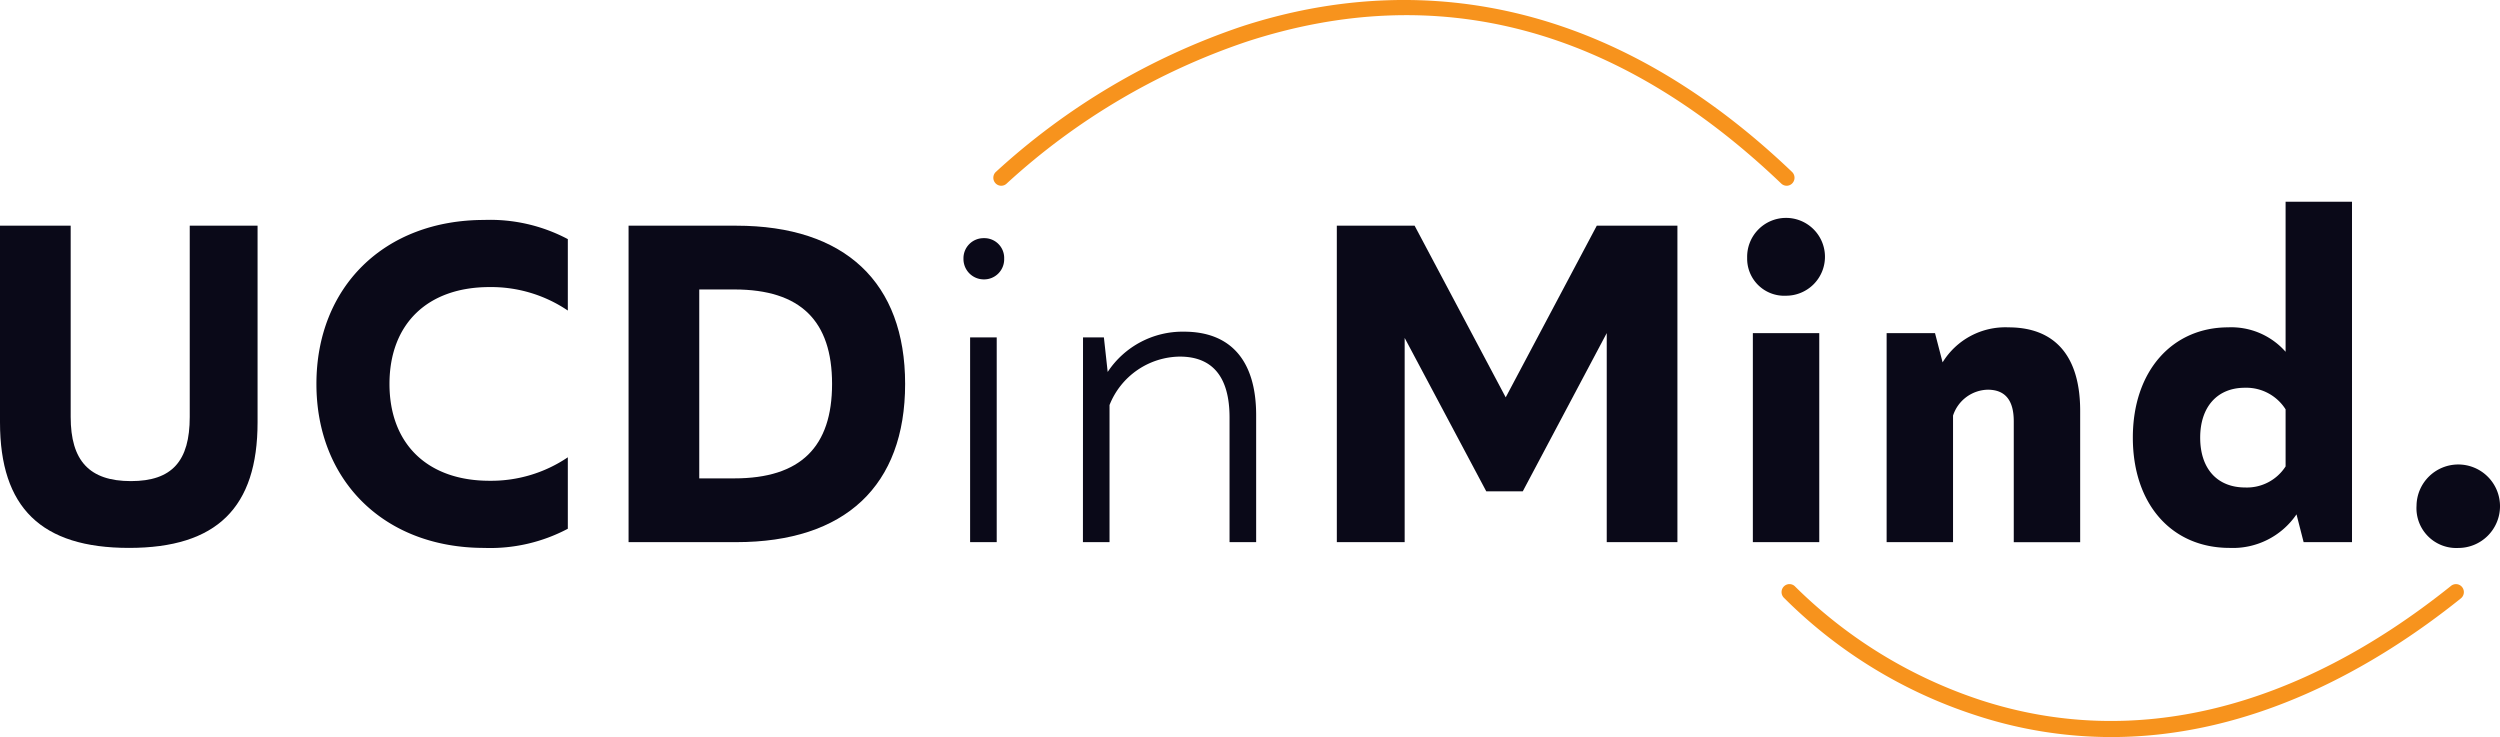
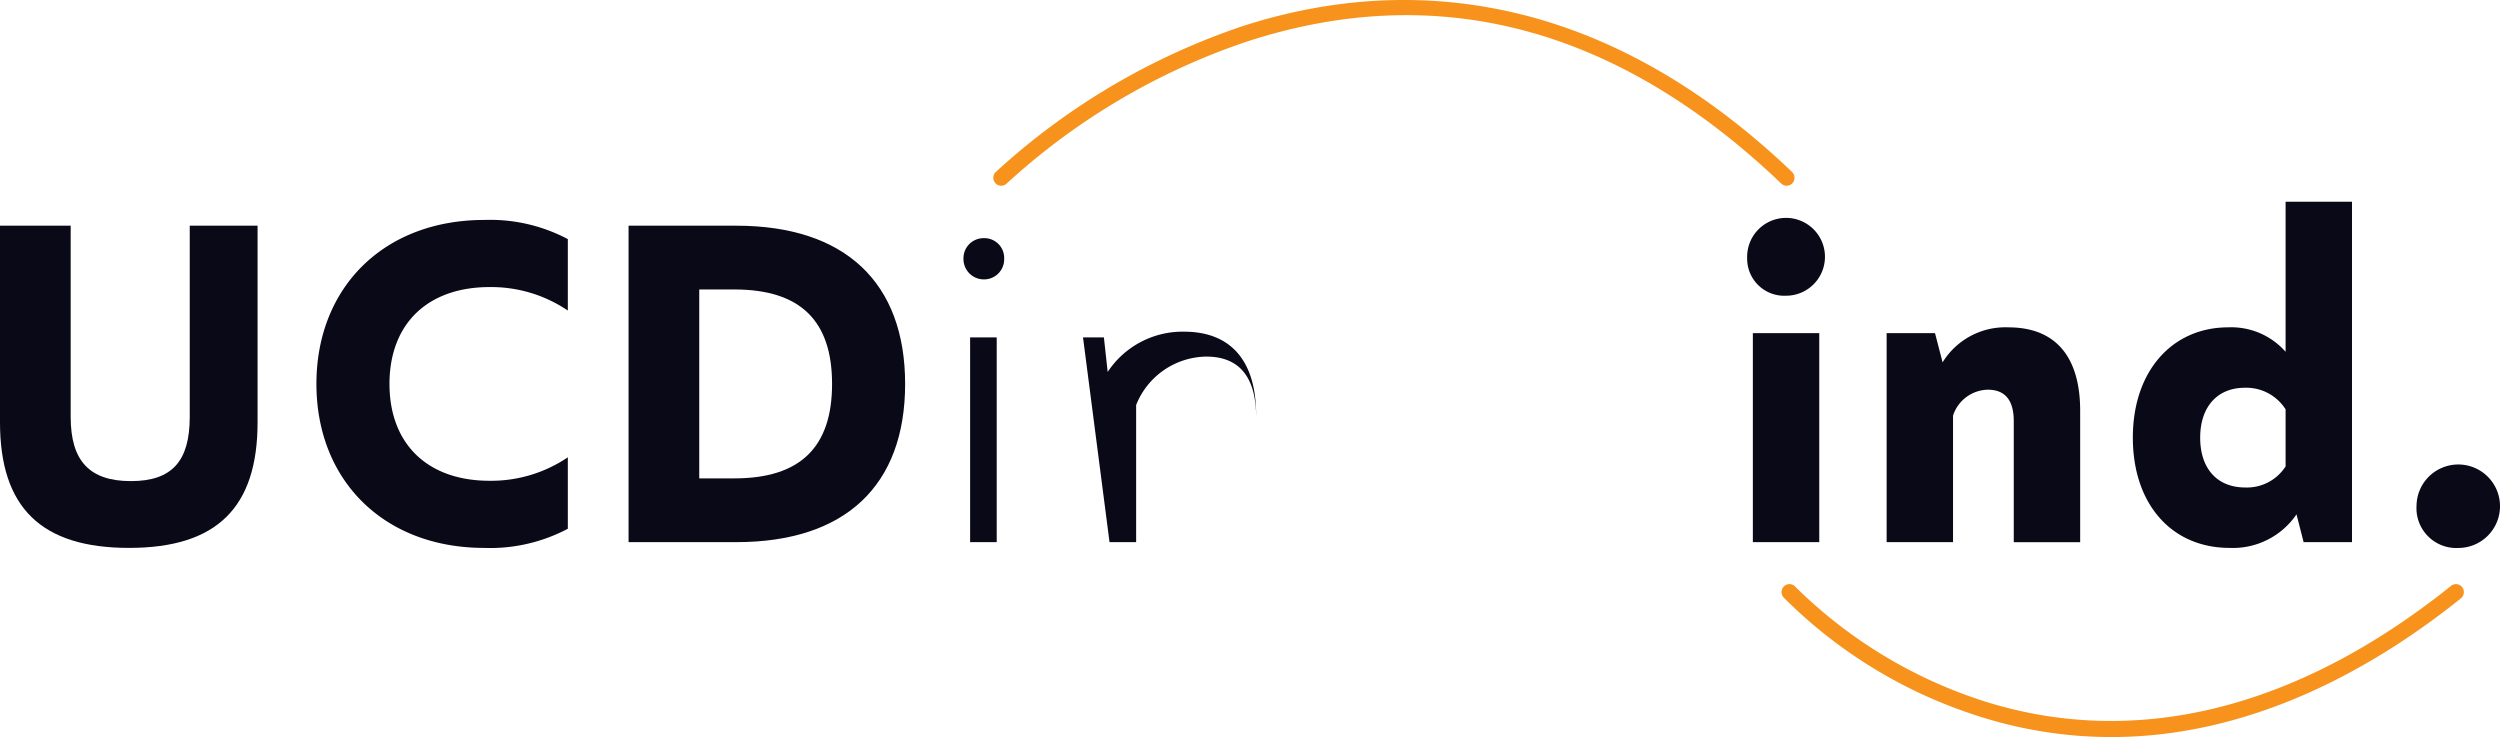
<svg xmlns="http://www.w3.org/2000/svg" id="UCDinMind-Logo" width="159.732" height="47.092" viewBox="0 0 159.732 47.092">
  <g id="Group_14965" data-name="Group 14965" transform="translate(0 12.889)">
    <path id="Path_27110" data-name="Path 27110" d="M11.467,47.442V34.881h4.516V47.1c0,2.787,1.182,4.1,3.849,4.1,2.636,0,3.758-1.287,3.758-4.1V34.881h4.334V47.442c0,5.453-2.606,8.026-8.214,8.026S11.467,52.895,11.467,47.442Z" transform="translate(-11.467 -33.35)" fill="#0a0918" />
    <path id="Path_27111" data-name="Path 27111" d="M51.487,44.639c0-6.158,4.3-10.477,10.729-10.477a10.592,10.592,0,0,1,5.334,1.225v4.564a8.737,8.737,0,0,0-5-1.5c-3.971,0-6.395,2.359-6.395,6.188s2.424,6.188,6.395,6.188a8.737,8.737,0,0,0,5-1.5v4.565a10.592,10.592,0,0,1-5.334,1.225C55.791,55.116,51.487,50.8,51.487,44.639Z" transform="translate(-31.27 -32.998)" fill="#0a0918" />
    <path id="Path_27112" data-name="Path 27112" d="M90.967,34.881h6.88c6.971,0,10.79,3.646,10.79,10.11,0,6.495-3.82,10.109-10.79,10.109h-6.88Zm6.759,16.145c4.243,0,6.243-2.022,6.243-6.035s-2-6.035-6.243-6.035H95.483V51.026Z" transform="translate(-50.806 -33.35)" fill="#0a0918" />
    <path id="Path_27113" data-name="Path 27113" d="M133.326,37.759a1.282,1.282,0,0,1,1.3-1.317,1.264,1.264,0,0,1,1.3,1.317,1.282,1.282,0,0,1-1.3,1.317A1.3,1.3,0,0,1,133.326,37.759Zm.424,5.024h1.7V55.864h-1.7Z" transform="translate(-71.767 -34.114)" fill="#0a0918" />
-     <path id="Path_27114" data-name="Path 27114" d="M148.446,48.509h1.334l.242,2.206a5.731,5.731,0,0,1,4.879-2.573c2.971,0,4.607,1.838,4.607,5.331V61.59h-1.7V53.625c0-2.6-1.091-3.891-3.182-3.891a4.893,4.893,0,0,0-4.486,3.094V61.59h-1.7Z" transform="translate(-79.249 -39.839)" fill="#0a0918" />
-     <path id="Path_27115" data-name="Path 27115" d="M180.545,34.881h4.971l5.82,10.968,5.819-10.968h5.152V55.1h-4.516V41.743l-5.364,10.109h-2.334l-5.213-9.8V55.1h-4.334Z" transform="translate(-95.132 -33.35)" fill="#0a0918" />
+     <path id="Path_27114" data-name="Path 27114" d="M148.446,48.509h1.334l.242,2.206a5.731,5.731,0,0,1,4.879-2.573c2.971,0,4.607,1.838,4.607,5.331V61.59V53.625c0-2.6-1.091-3.891-3.182-3.891a4.893,4.893,0,0,0-4.486,3.094V61.59h-1.7Z" transform="translate(-79.249 -39.839)" fill="#0a0918" />
    <path id="Path_27116" data-name="Path 27116" d="M232.446,36.553a2.486,2.486,0,1,1,2.485,2.42A2.368,2.368,0,0,1,232.446,36.553Zm.364,4.809h4.243V54.719H232.81Z" transform="translate(-120.815 -32.968)" fill="#0a0918" />
    <path id="Path_27117" data-name="Path 27117" d="M250.086,47.969h3.091l.485,1.869a4.7,4.7,0,0,1,4.213-2.236c2.97,0,4.577,1.838,4.577,5.331v8.394h-4.243v-7.72c0-1.348-.546-2.022-1.667-2.022a2.391,2.391,0,0,0-2.213,1.654v8.087h-4.243Z" transform="translate(-129.544 -39.575)" fill="#0a0918" />
    <path id="Path_27118" data-name="Path 27118" d="M281.225,46.954c0-4.289,2.547-7.046,6.092-7.046a4.619,4.619,0,0,1,3.668,1.562V31.882h4.243V53.633h-3.091l-.455-1.777A4.916,4.916,0,0,1,287.408,54C283.71,54,281.225,51.212,281.225,46.954Zm9.76,1.838V45.147a2.975,2.975,0,0,0-2.607-1.379c-1.758,0-2.85,1.225-2.85,3.186,0,1.991,1.092,3.186,2.88,3.186A2.936,2.936,0,0,0,290.985,48.793Z" transform="translate(-144.952 -31.882)" fill="#0a0918" />
    <path id="Path_27119" data-name="Path 27119" d="M317.106,67.336a2.667,2.667,0,1,1,2.667,2.7A2.543,2.543,0,0,1,317.106,67.336Z" transform="translate(-162.707 -47.914)" fill="#0a0918" />
  </g>
  <path id="Path_27120" data-name="Path 27120" d="M187.794,18.506a.5.5,0,0,1-.348-.14C176.978,8.361,165.475,5.314,153.263,9.309a42.973,42.973,0,0,0-15.3,9.05.5.5,0,0,1-.714-.006.514.514,0,0,1,.006-.722,44.118,44.118,0,0,1,15.692-9.294c8.658-2.832,21.79-3.519,35.189,9.287a.515.515,0,0,1,.02.722A.5.5,0,0,1,187.794,18.506Z" transform="translate(-73.637 -6.638)" fill="#f7931d" />
  <path id="Path_27121" data-name="Path 27121" d="M257.859,89.5a27.779,27.779,0,0,1-8.636-1.386,30.7,30.7,0,0,1-12.294-7.53.514.514,0,0,1,.028-.721.5.5,0,0,1,.714.029,30.275,30.275,0,0,0,11.9,7.265c9.731,3.148,20.106.617,30-7.318a.5.5,0,0,1,.709.083.514.514,0,0,1-.082.717C274.761,85,266.946,89.5,257.859,89.5Z" transform="translate(-122.966 -42.407)" fill="#f7931d" />
</svg>